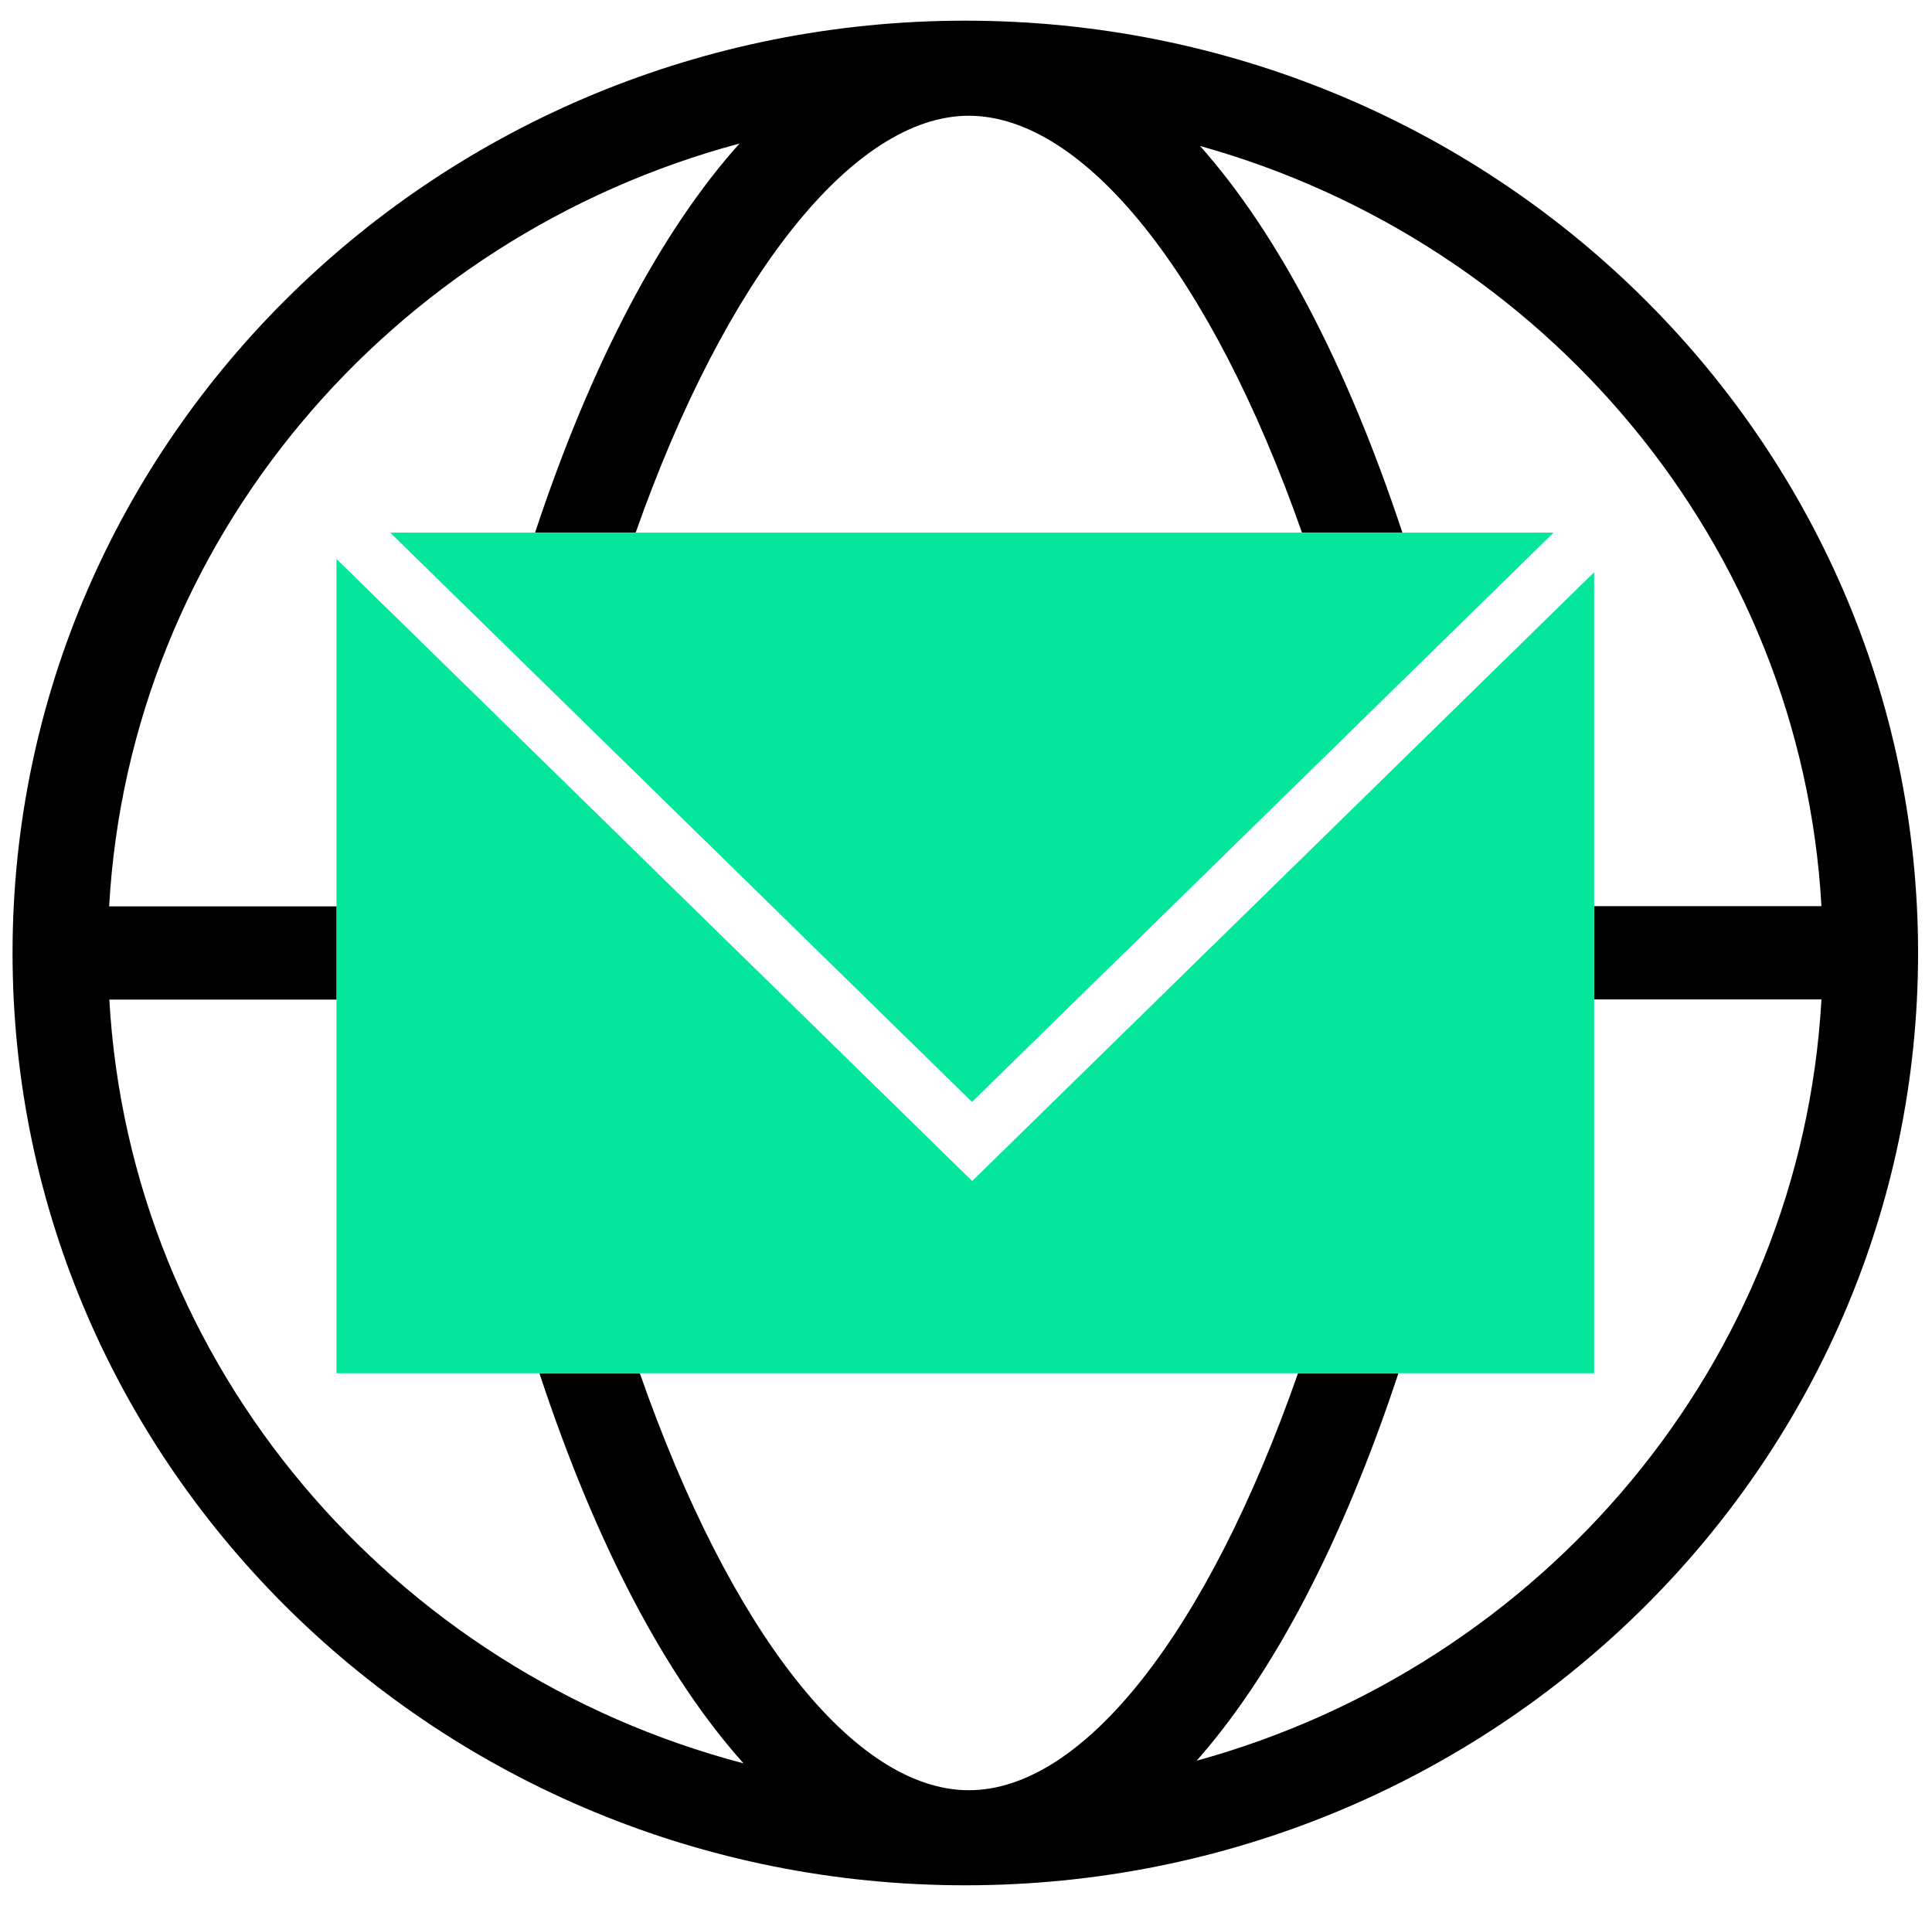
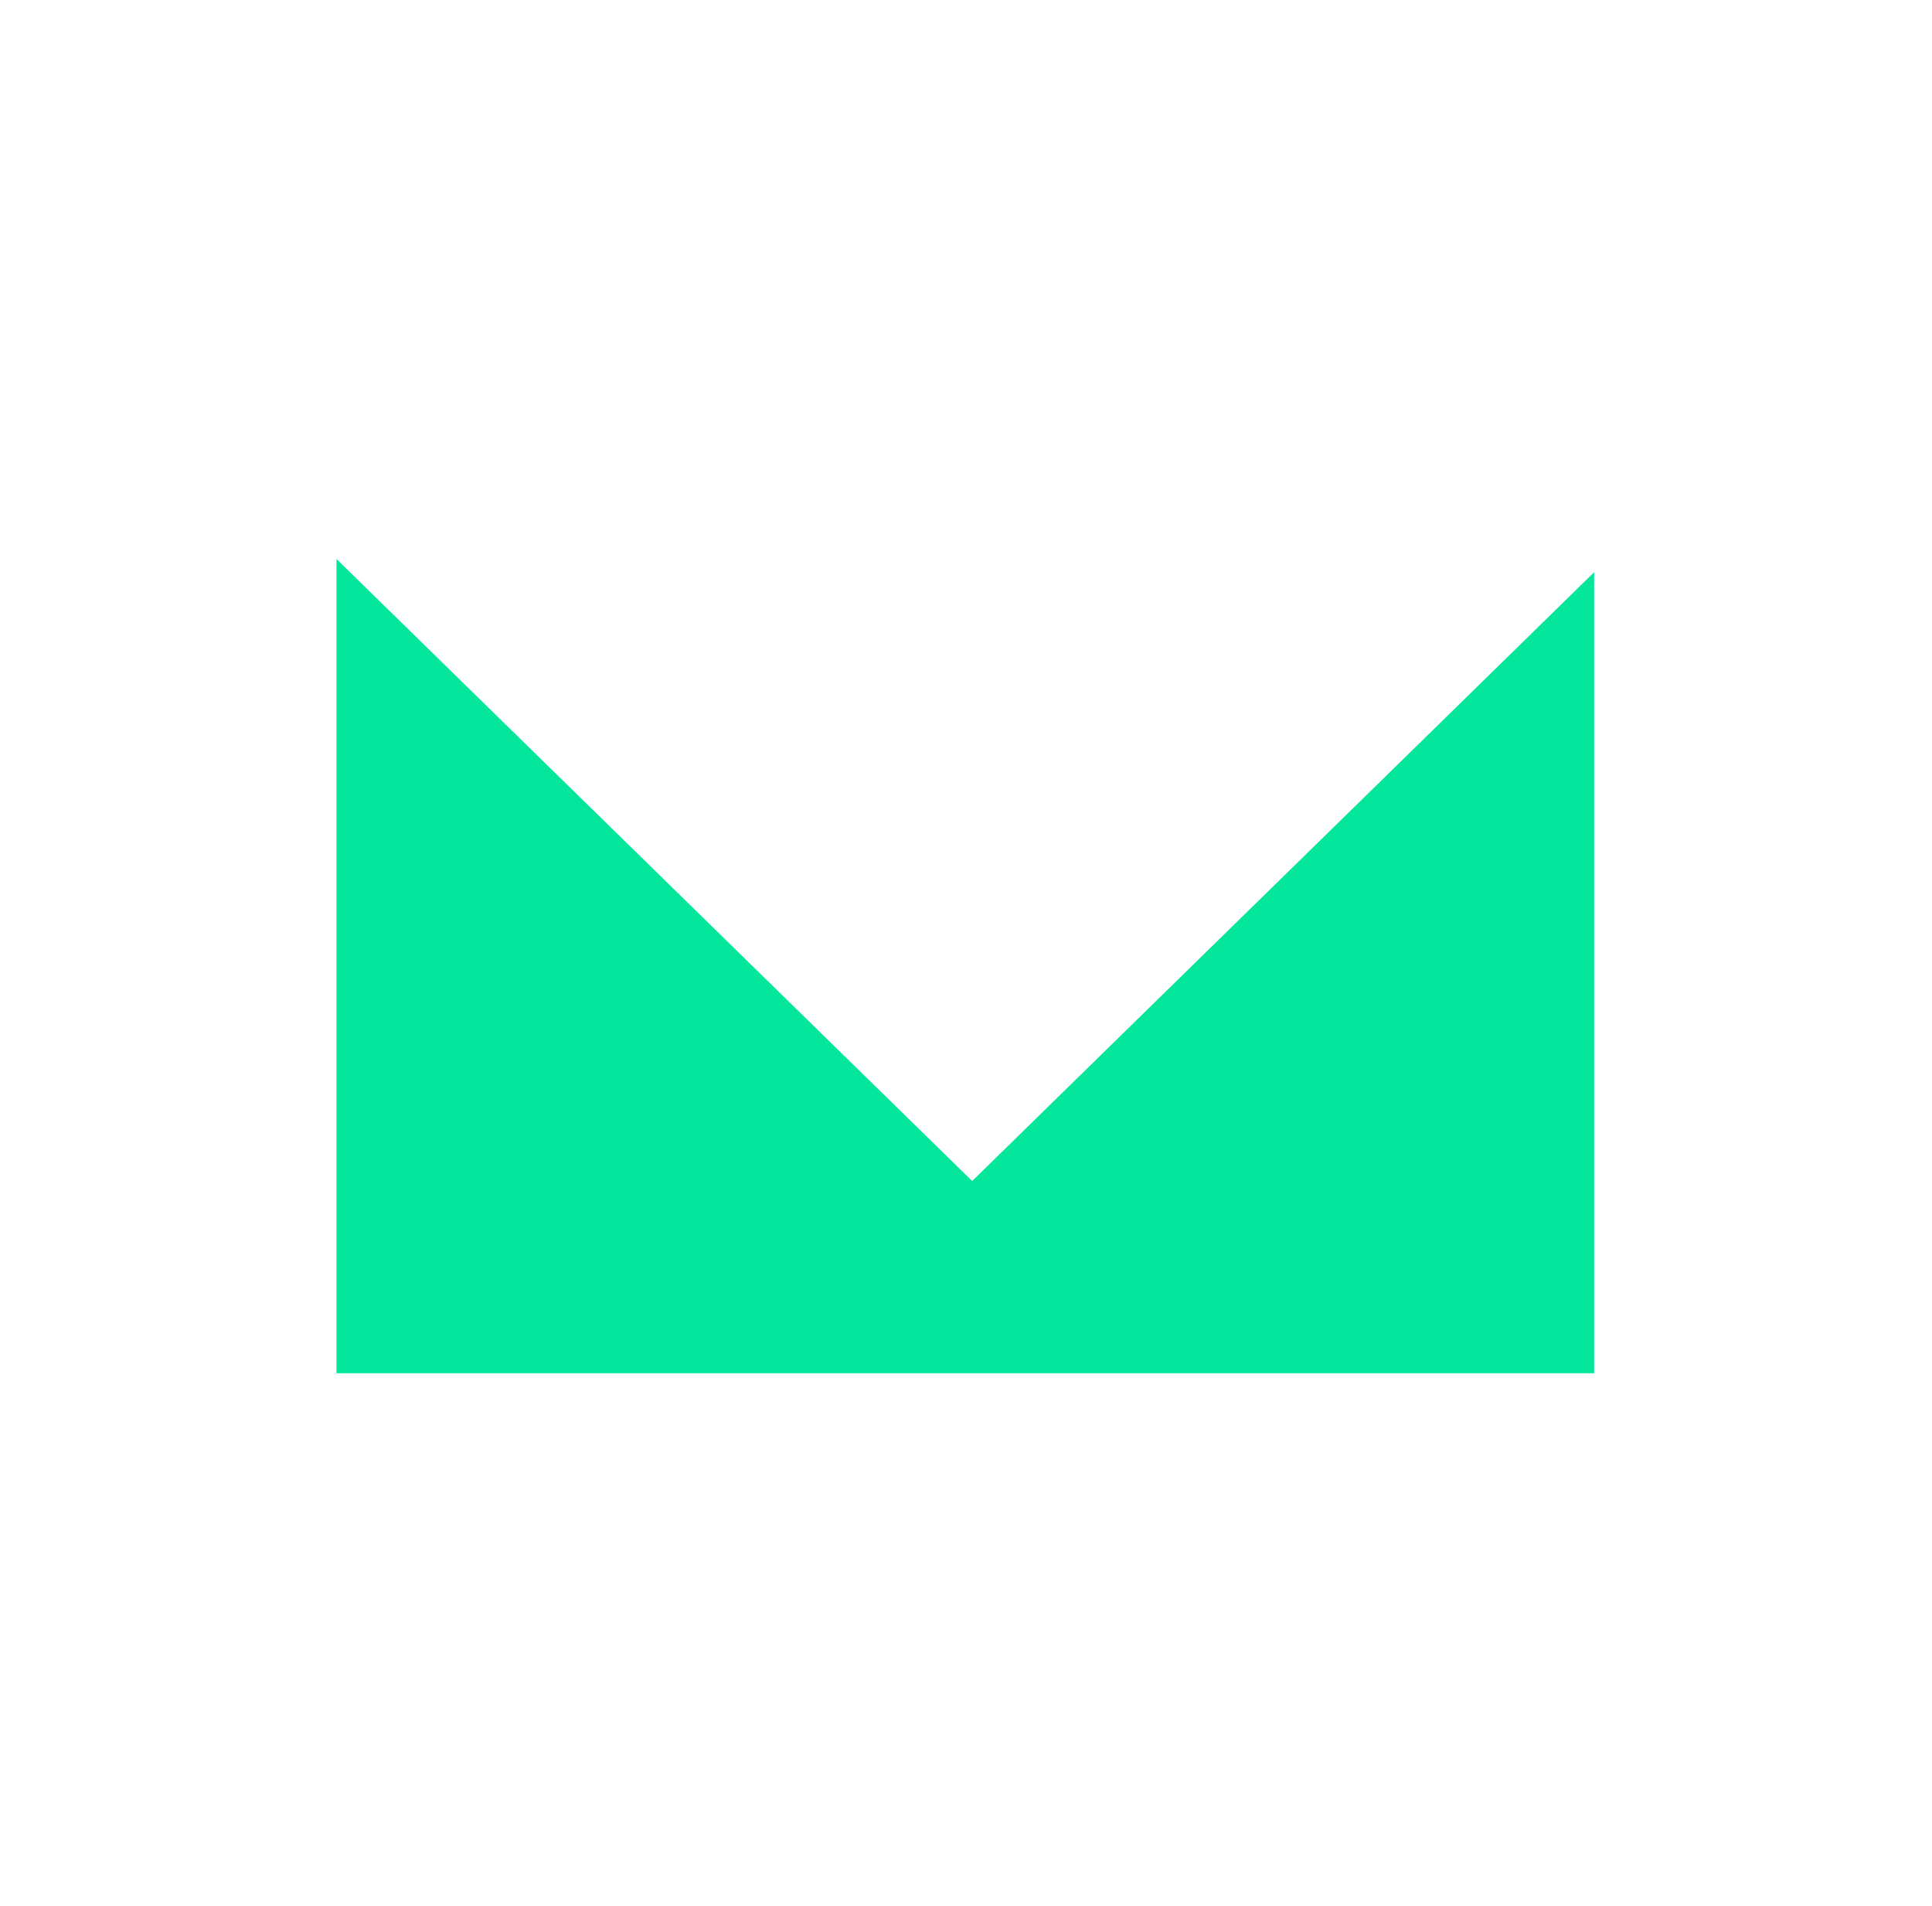
<svg xmlns="http://www.w3.org/2000/svg" width="73" height="72" viewBox="0 0 73 72" fill="none">
  <g clip-path="url(#clip0_295_3737)">
-     <path d="M36.474 0.781C16.594 0.781 0.474 16.553 0.474 36.003C0.474 55.453 16.594 71.225 36.474 71.225C56.353 71.225 72.474 55.453 72.474 36.003C72.474 16.553 56.353 0.781 36.474 0.781ZM45.207 66.527C48.116 63.237 50.722 58.27 52.839 51.881H49.045C45.625 61.659 40.945 67.633 36.61 67.633C32.276 67.633 27.596 61.659 24.176 51.881H20.382C22.513 58.341 25.155 63.336 28.093 66.618C14.838 63.138 4.916 51.628 4.131 37.764H12.721V34.242H4.124C4.902 20.428 14.758 8.952 27.942 5.423C24.99 8.713 22.347 13.693 20.216 20.125H24.018C27.416 10.481 32.247 4.373 36.603 4.373C40.959 4.373 45.762 10.354 49.196 20.125H52.99C50.881 13.757 48.267 8.804 45.344 5.515C58.354 9.143 68.053 20.54 68.823 34.235H60.234V37.757H68.823C68.053 51.501 58.29 62.927 45.207 66.52V66.527Z" fill="black" />
-     <path d="M36.727 41.63L58.701 20.123H52.977H49.19H36.468H24.012H20.21H14.745L36.727 41.63Z" fill="#04E69B" />
-     <path d="M36.733 44.618L12.714 21.118V34.242V37.764V51.881H20.375H24.169H36.474H49.038H52.832H60.234V37.764V34.242V21.618L36.733 44.618Z" fill="#04E69B" />
+     <path d="M36.733 44.618L12.714 21.118V34.242V37.764V51.881H20.375H24.169H36.474H49.038H52.832H60.234V37.764V34.242V21.618L36.733 44.618" fill="#04E69B" />
  </g>
  <defs>
    <clipPath id="clip0_295_3737">
      <rect width="72" height="70.445" fill="white" transform="translate(0.474 0.781)" />
    </clipPath>
  </defs>
</svg>